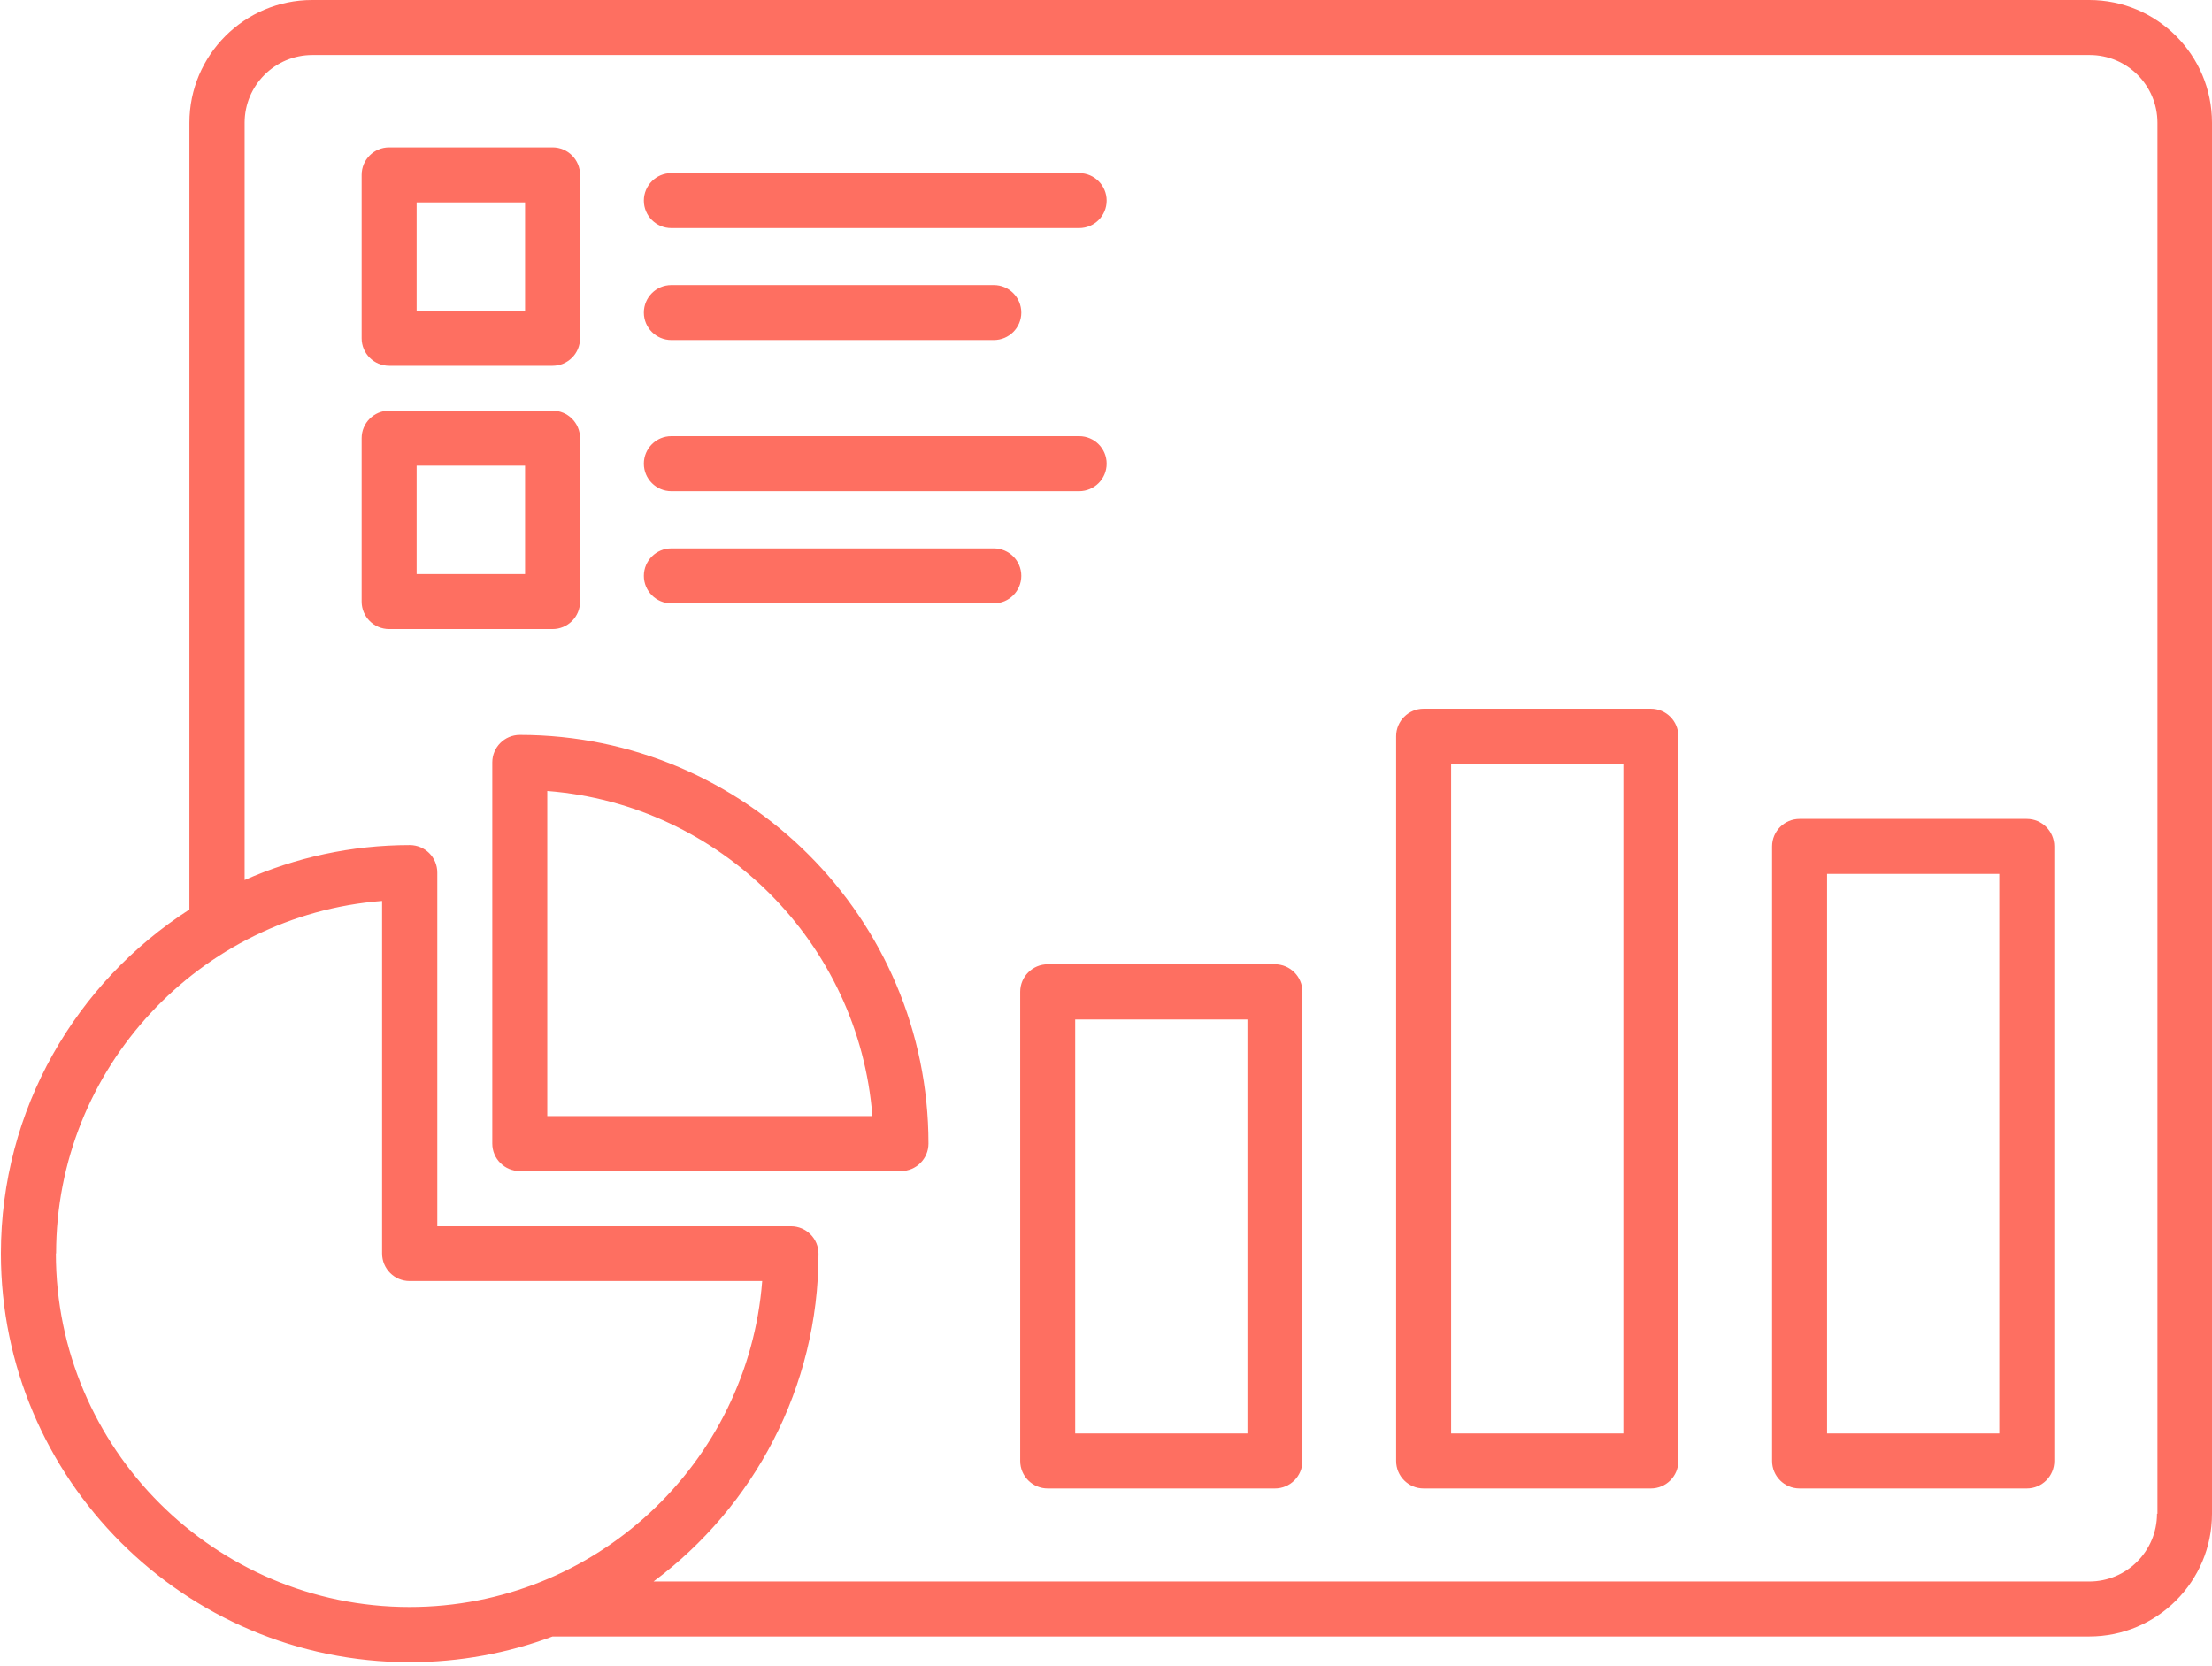
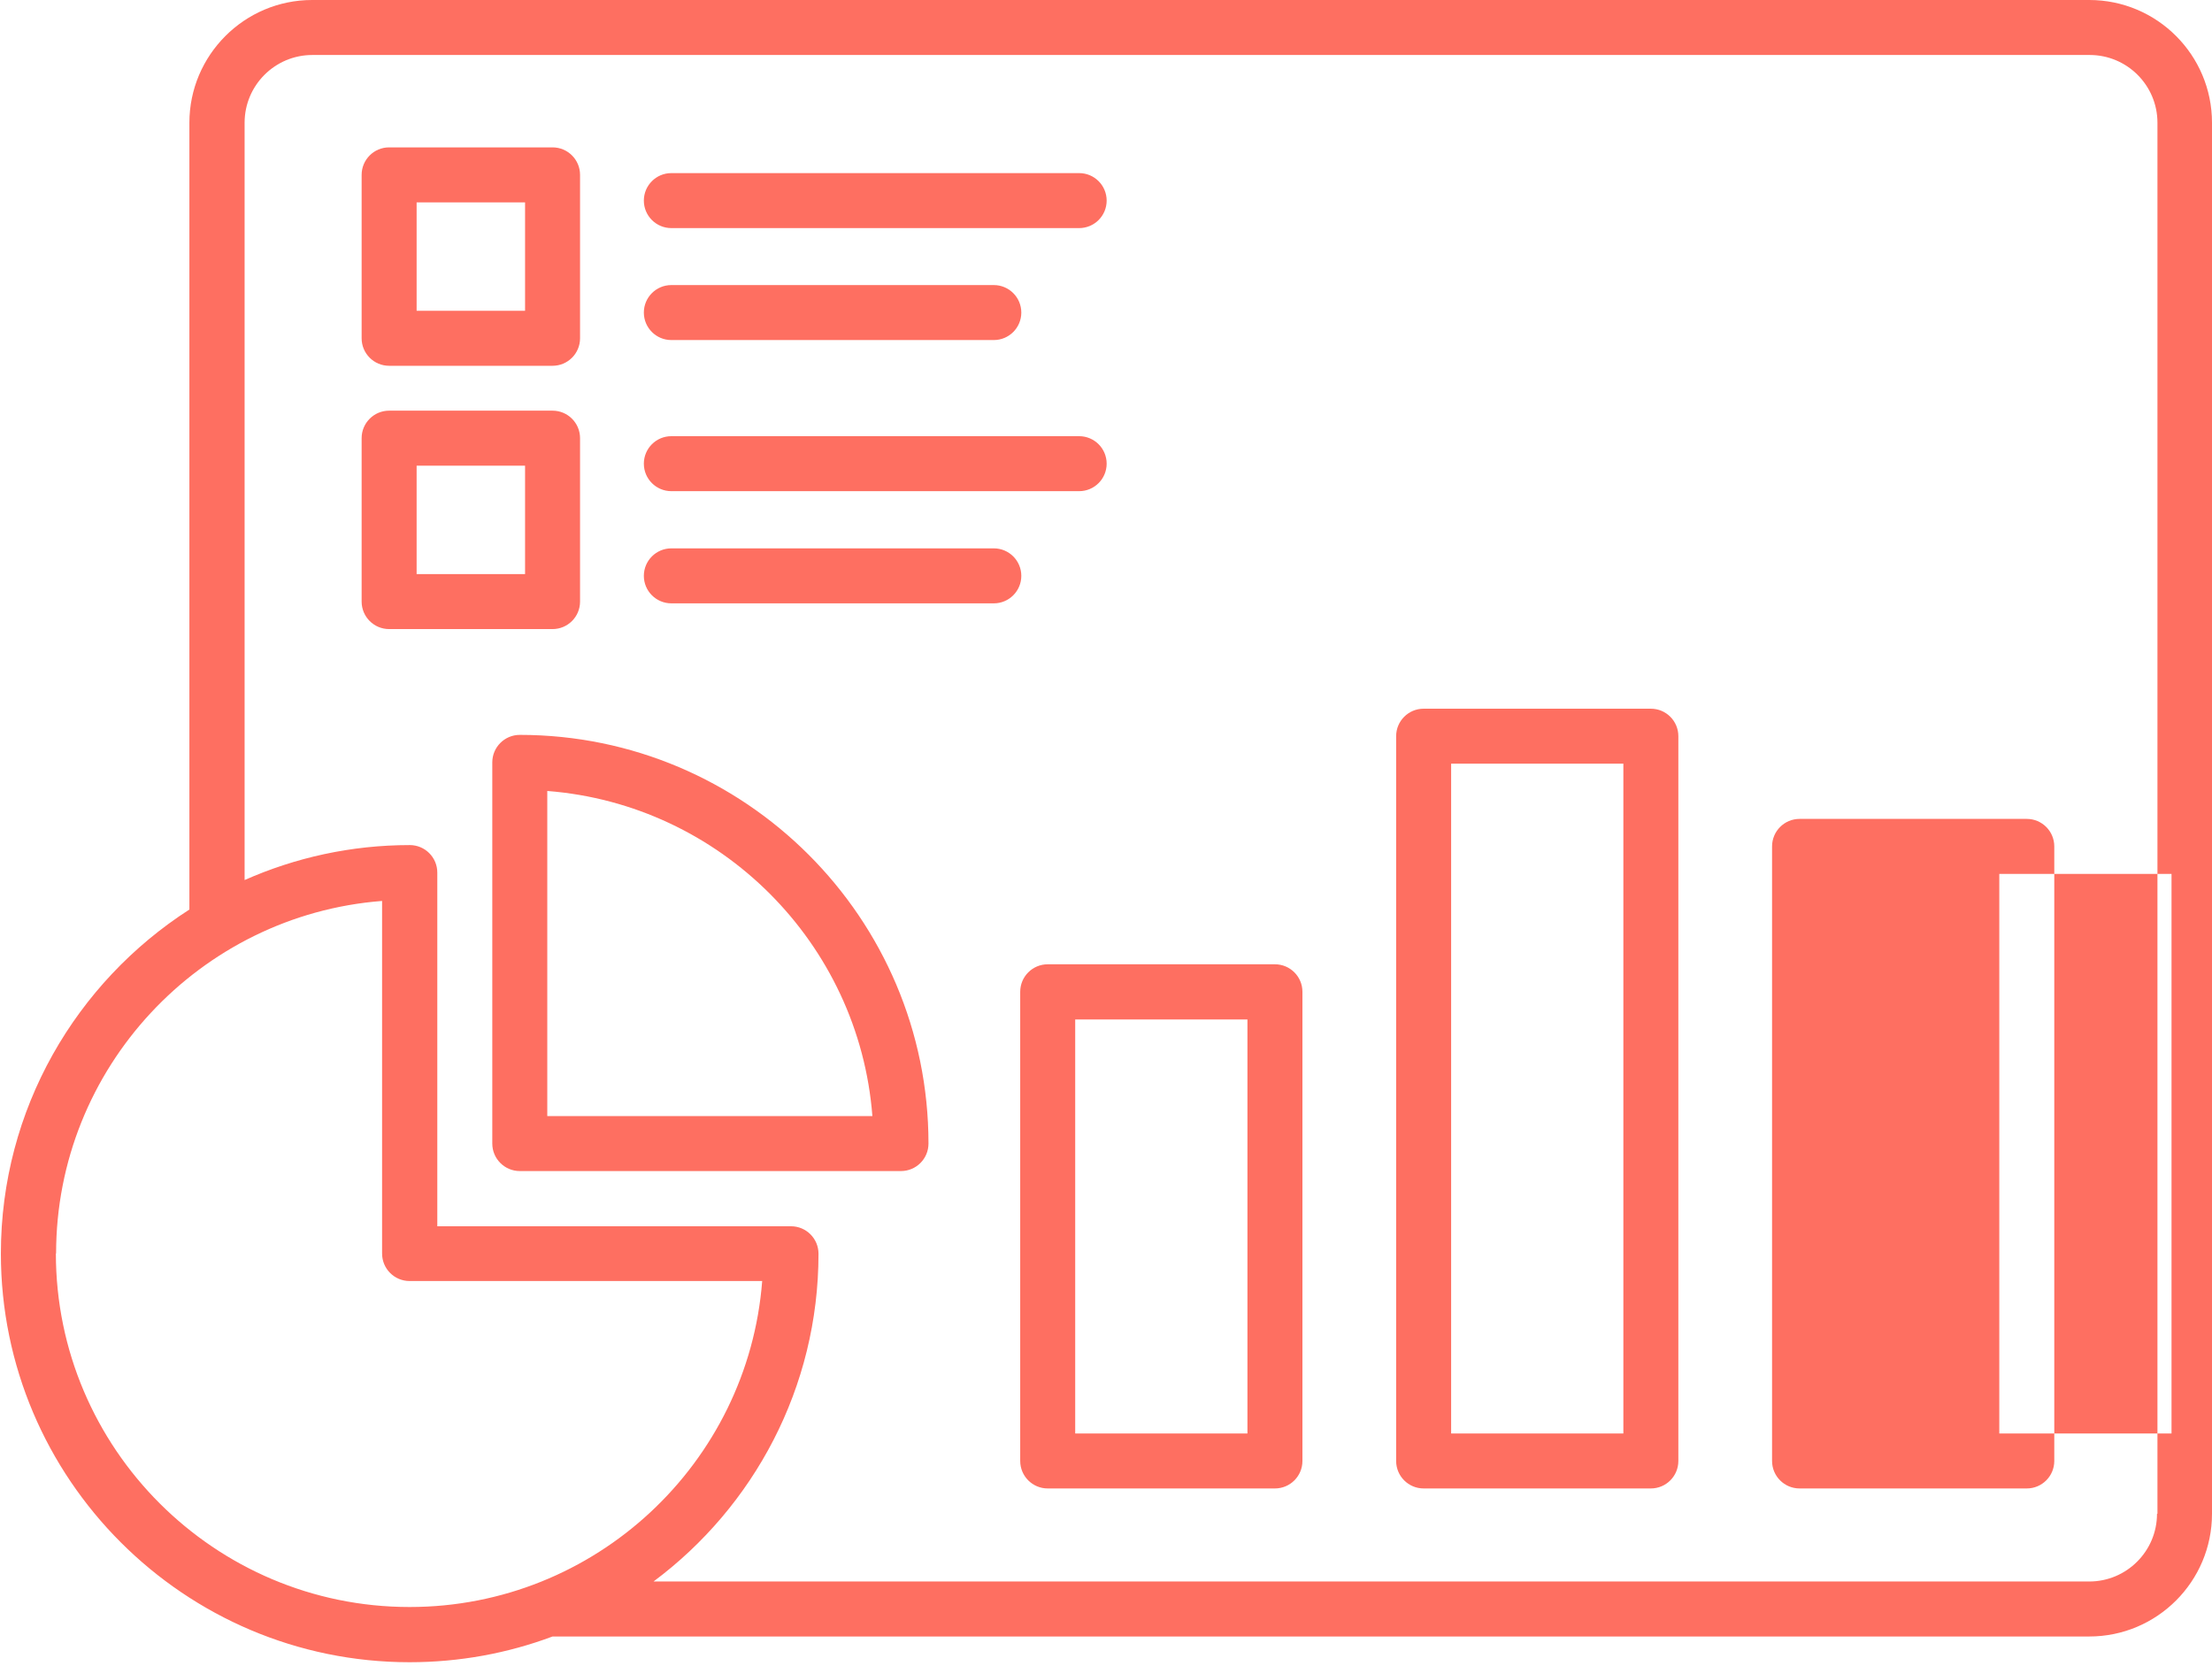
<svg xmlns="http://www.w3.org/2000/svg" id="Layer_1" data-name="Layer 1" viewBox="0 0 100.56 75.75">
  <defs>
    <style>
      .cls-1 {
        fill: #fe6f61;
        stroke-width: 0px;
      }
    </style>
  </defs>
-   <path class="cls-1" d="m24.88,50.74v-14.78c7.87.61,14.17,6.91,14.78,14.78h-14.78Zm-1.25-17.33c-.69,0-1.25.56-1.25,1.25v17.33c0,.69.56,1.25,1.25,1.25h17.33c.69,0,1.25-.56,1.25-1.25,0-10.24-8.33-18.58-18.58-18.58Zm22.8-7.23c0,.69-.56,1.25-1.25,1.25h-14.66c-.69,0-1.25-.56-1.25-1.25s.56-1.25,1.25-1.25h14.66c.69,0,1.25.56,1.25,1.25Zm-17.16-5.1c0-.69.56-1.25,1.25-1.25h18.54c.69,0,1.25.56,1.25,1.25s-.56,1.25-1.25,1.25h-18.54c-.69,0-1.25-.56-1.25-1.25Zm-5.4,5.02h-4.93v-4.93h4.93v4.93Zm2.5,1.25v-7.43c0-.69-.56-1.25-1.25-1.25h-7.43c-.69,0-1.25.56-1.25,1.25v7.43c0,.69.56,1.25,1.25,1.25h7.43c.69,0,1.25-.56,1.25-1.25Zm2.9-13.14c0-.69.56-1.25,1.25-1.25h14.66c.69,0,1.25.56,1.25,1.25s-.56,1.25-1.25,1.25h-14.66c-.69,0-1.25-.56-1.25-1.25Zm0-5.09c0-.69.56-1.25,1.25-1.25h18.54c.69,0,1.25.56,1.25,1.25s-.56,1.25-1.25,1.25h-18.54c-.69,0-1.25-.56-1.25-1.25Zm-10.33.08h4.93v4.93h-4.93v-4.93Zm-1.25,7.43h7.43c.69,0,1.25-.56,1.25-1.25v-7.43c0-.69-.56-1.25-1.25-1.25h-7.43c-.69,0-1.25.56-1.25,1.25v7.43c0,.69.56,1.25,1.25,1.25Zm73.2,48.54h-7.83v-25.44h7.83v25.44Zm1.25-27.94h-10.33c-.69,0-1.25.56-1.25,1.25v27.94c0,.69.56,1.25,1.25,1.25h10.33c.69,0,1.25-.56,1.25-1.25v-27.94c0-.69-.56-1.25-1.25-1.25Zm-18.34,27.94h-7.83v-30.45h7.83v30.45Zm1.25-32.95h-10.33c-.69,0-1.25.56-1.25,1.25v32.95c0,.69.56,1.25,1.25,1.25h10.33c.69,0,1.25-.56,1.25-1.25v-32.95c0-.69-.56-1.25-1.25-1.25Zm-18.34,32.95h-7.83v-18.82h7.83v18.82Zm1.25-21.33h-10.33c-.69,0-1.25.56-1.25,1.25v21.33c0,.69.56,1.25,1.25,1.25h10.33c.69,0,1.25-.56,1.25-1.25v-21.33c0-.69-.56-1.25-1.25-1.25Zm40.1,24.98c0,1.7-1.38,3.08-3.08,3.08H29.71c4.55-3.39,7.5-8.81,7.5-14.9,0-.69-.56-1.25-1.25-1.25h-16.08v-16.08c0-.69-.56-1.25-1.25-1.25-2.67,0-5.21.57-7.51,1.59V5.58c0-1.7,1.38-3.08,3.08-3.08h80.8c1.7,0,3.08,1.38,3.08,3.08v63.24h0ZM2.55,56.99c0-8.44,6.54-15.39,14.82-16.03v16.03c0,.69.56,1.25,1.25,1.25h16.03c-.64,8.28-7.58,14.82-16.03,14.82-8.86,0-16.08-7.21-16.08-16.08ZM94.98,0H14.19C11.11,0,8.61,2.51,8.61,5.58v35.77C3.46,44.66.04,50.43.04,56.99c0,10.24,8.34,18.58,18.58,18.58,2.28,0,4.47-.41,6.5-1.17h69.86c3.08,0,5.58-2.5,5.58-5.58V5.58c0-3.08-2.5-5.58-5.58-5.58Z" />
+   <path class="cls-1" d="m24.88,50.74v-14.78c7.87.61,14.17,6.91,14.78,14.78h-14.78Zm-1.25-17.33c-.69,0-1.25.56-1.25,1.25v17.33c0,.69.56,1.25,1.25,1.25h17.33c.69,0,1.25-.56,1.25-1.25,0-10.24-8.33-18.58-18.58-18.58Zm22.8-7.23c0,.69-.56,1.25-1.25,1.25h-14.66c-.69,0-1.25-.56-1.25-1.25s.56-1.25,1.25-1.25h14.66c.69,0,1.25.56,1.25,1.25Zm-17.16-5.1c0-.69.56-1.25,1.25-1.25h18.54c.69,0,1.25.56,1.25,1.25s-.56,1.25-1.25,1.25h-18.54c-.69,0-1.25-.56-1.25-1.25Zm-5.4,5.02h-4.93v-4.93h4.93v4.93Zm2.5,1.25v-7.43c0-.69-.56-1.25-1.25-1.25h-7.43c-.69,0-1.25.56-1.25,1.25v7.43c0,.69.56,1.25,1.25,1.25h7.43c.69,0,1.25-.56,1.25-1.25Zm2.9-13.14c0-.69.56-1.25,1.25-1.25h14.66c.69,0,1.25.56,1.25,1.25s-.56,1.25-1.25,1.25h-14.66c-.69,0-1.25-.56-1.25-1.25Zm0-5.09c0-.69.56-1.25,1.25-1.25h18.54c.69,0,1.25.56,1.25,1.25s-.56,1.25-1.25,1.25h-18.54c-.69,0-1.25-.56-1.25-1.25Zm-10.33.08h4.93v4.93h-4.93v-4.93Zm-1.25,7.43h7.43c.69,0,1.25-.56,1.25-1.25v-7.43c0-.69-.56-1.25-1.25-1.25h-7.43c-.69,0-1.25.56-1.25,1.25v7.43c0,.69.56,1.25,1.25,1.25Zm73.2,48.54v-25.44h7.83v25.44Zm1.25-27.94h-10.33c-.69,0-1.25.56-1.25,1.25v27.94c0,.69.56,1.25,1.25,1.25h10.33c.69,0,1.25-.56,1.25-1.25v-27.94c0-.69-.56-1.25-1.25-1.25Zm-18.34,27.94h-7.83v-30.45h7.83v30.45Zm1.25-32.95h-10.33c-.69,0-1.25.56-1.25,1.25v32.95c0,.69.56,1.25,1.25,1.25h10.33c.69,0,1.25-.56,1.25-1.25v-32.95c0-.69-.56-1.25-1.25-1.25Zm-18.34,32.95h-7.83v-18.82h7.83v18.82Zm1.25-21.33h-10.33c-.69,0-1.25.56-1.25,1.25v21.33c0,.69.56,1.25,1.25,1.25h10.33c.69,0,1.25-.56,1.25-1.25v-21.33c0-.69-.56-1.25-1.25-1.25Zm40.1,24.98c0,1.7-1.38,3.08-3.08,3.08H29.71c4.55-3.39,7.5-8.81,7.5-14.9,0-.69-.56-1.25-1.25-1.25h-16.08v-16.08c0-.69-.56-1.25-1.25-1.25-2.67,0-5.21.57-7.51,1.59V5.58c0-1.7,1.38-3.08,3.08-3.08h80.8c1.7,0,3.08,1.38,3.08,3.08v63.24h0ZM2.55,56.99c0-8.44,6.54-15.39,14.82-16.03v16.03c0,.69.56,1.25,1.25,1.25h16.03c-.64,8.28-7.58,14.82-16.03,14.82-8.86,0-16.08-7.21-16.08-16.08ZM94.98,0H14.19C11.11,0,8.61,2.51,8.61,5.58v35.77C3.46,44.66.04,50.43.04,56.99c0,10.24,8.34,18.58,18.58,18.58,2.28,0,4.47-.41,6.5-1.17h69.86c3.08,0,5.58-2.5,5.58-5.58V5.58c0-3.08-2.5-5.58-5.58-5.58Z" />
</svg>